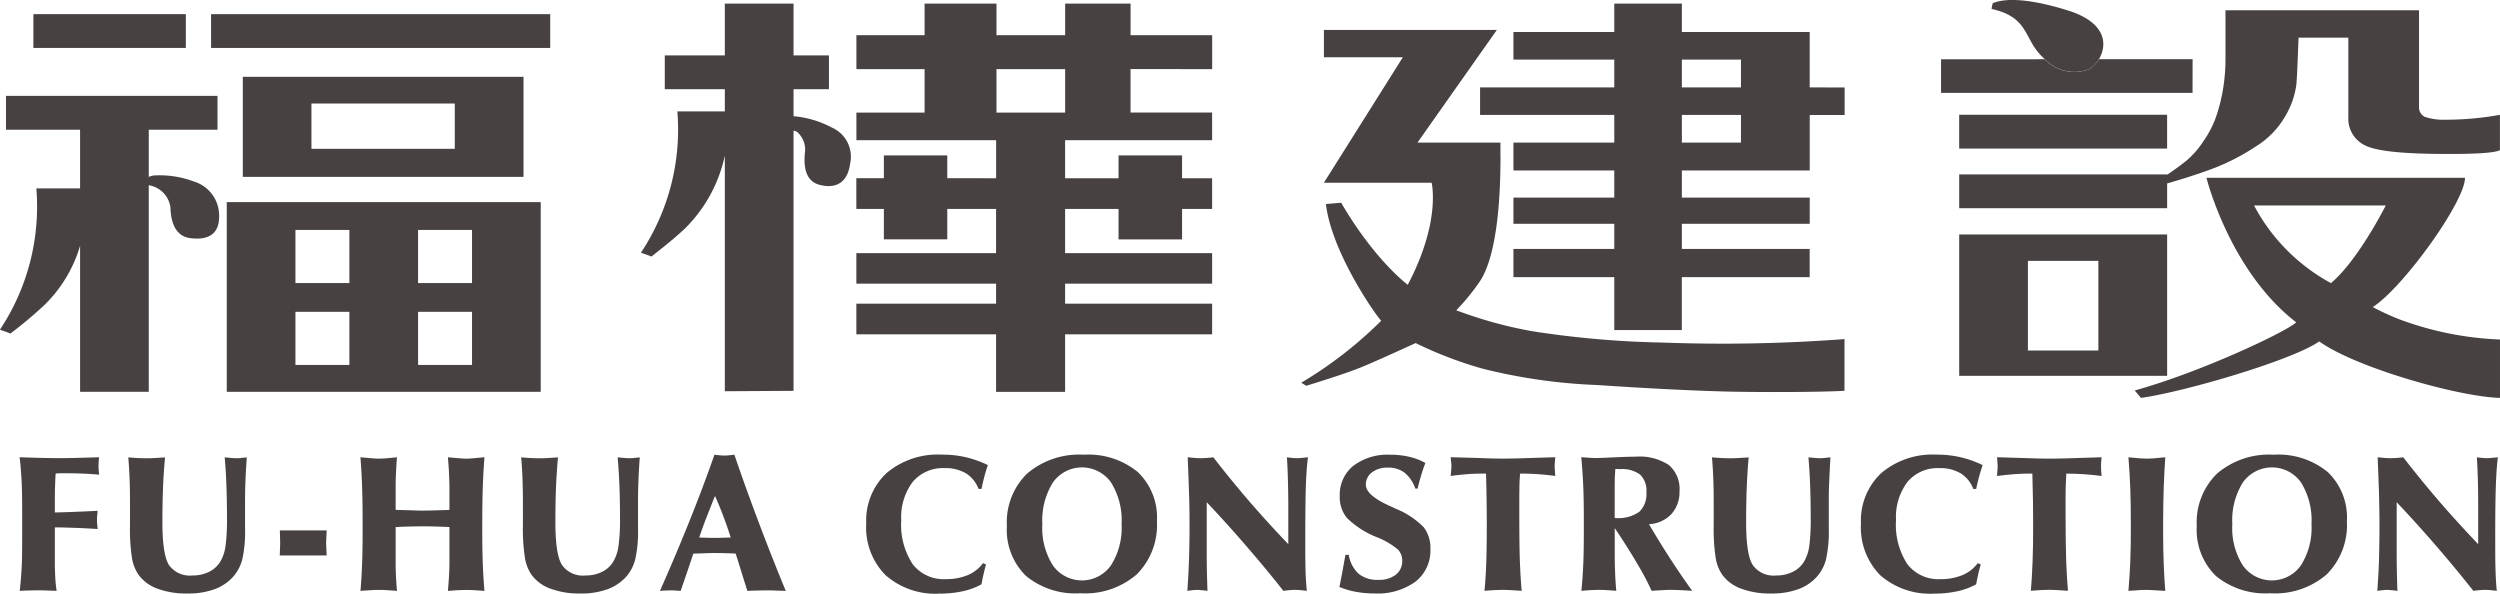
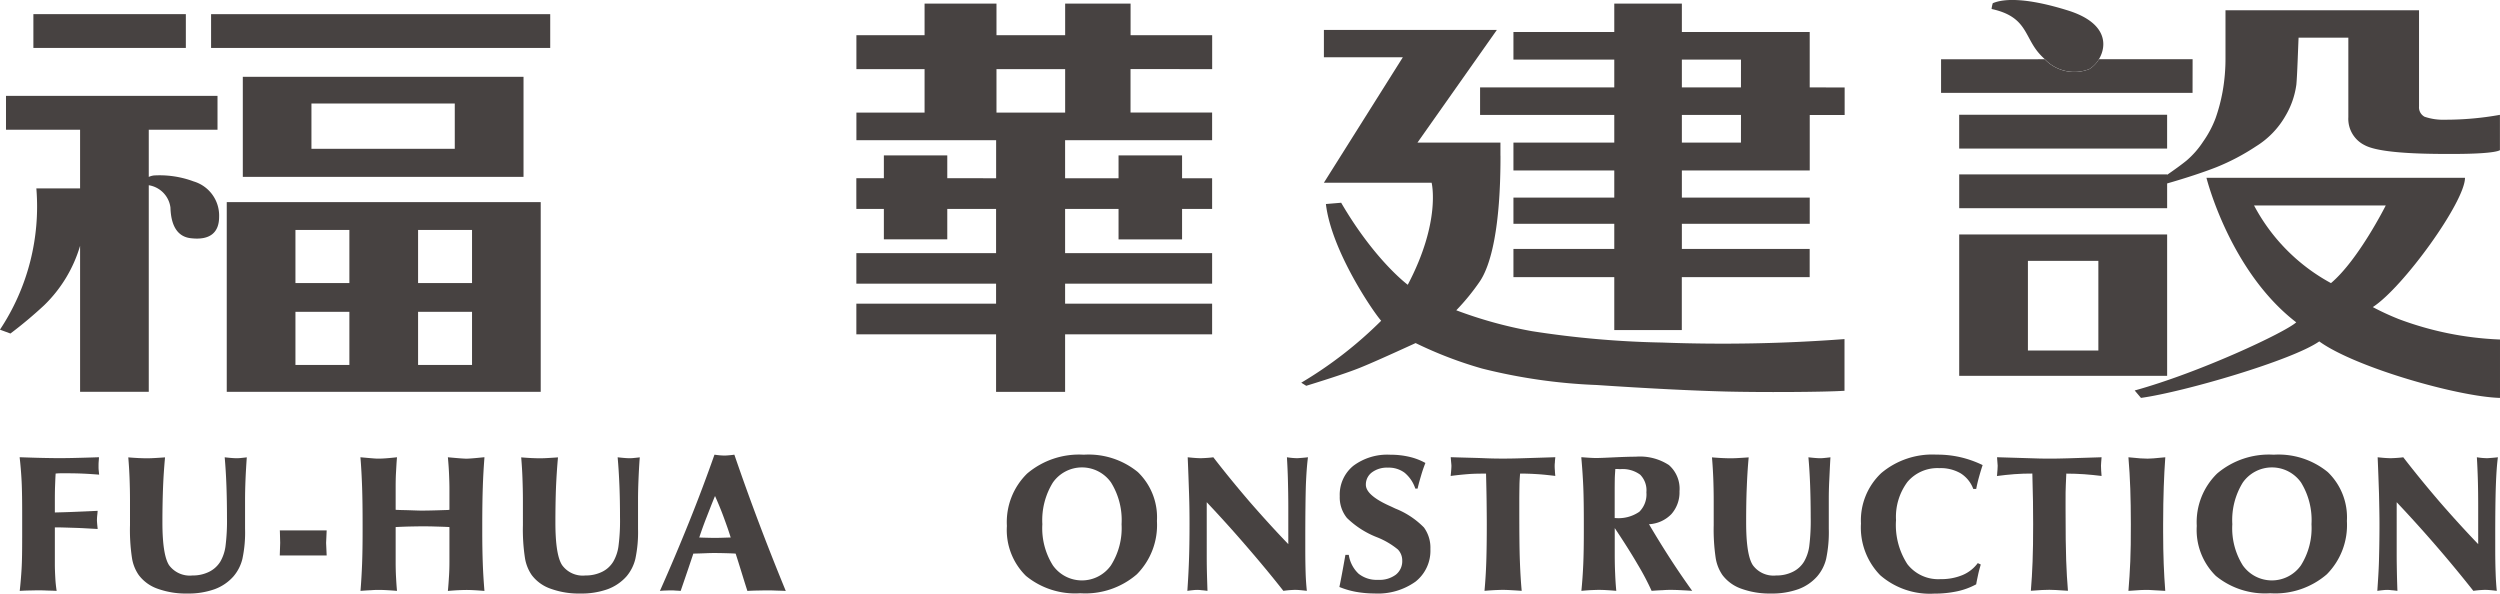
<svg xmlns="http://www.w3.org/2000/svg" width="251.5" height="59.719" viewBox="0 0 251.5 59.719">
  <g id="s2-title1" transform="translate(-2447.304 -2956.178)">
    <g id="Group_33" data-name="Group 33">
      <g id="Group_32" data-name="Group 32">
        <path id="Path_171" data-name="Path 171" d="M2449.534,3010.272c0,1.261-.01,2.3-.056,3.093s-.11,1.545-.19,2.256c.369-.026.709-.036,1.008-.041s.578-.015.8-.015.484,0,.806.015.693.015,1.1.041c-.064-.425-.11-.847-.133-1.276s-.047-.913-.047-1.446v-3.668c.64,0,1.32.029,2.037.049s1.47.074,2.271.113c-.01-.1-.023-.228-.041-.4-.023-.251-.033-.422-.033-.5a5.942,5.942,0,0,1,.046-.614c.013-.133.018-.238.028-.312-.9.046-1.706.077-2.422.107s-1.348.046-1.886.059V3006.7c0-.7.006-1.261.023-1.673s.029-.821.057-1.21c.146-.013.307-.026.473-.026s.432,0,.785,0c.53,0,1.057.013,1.568.036s1.034.061,1.548.1c-.018-.19-.036-.359-.049-.5s-.01-.261-.01-.376,0-.233.01-.376.026-.32.036-.5c-1,.036-1.829.056-2.473.072s-1.208.02-1.668.02c-.266,0-.647-.008-1.143-.015s-1.4-.031-2.7-.077c.087.752.156,1.565.2,2.43s.056,2.023.056,3.468v2.192Z" fill="#474241" />
        <path id="Path_172" data-name="Path 172" d="M2471.061,3002.274c-.11,0-.248-.008-.422-.02s-.414-.036-.731-.072c.079.89.138,1.844.174,2.847s.056,2.069.056,3.2a20.5,20.5,0,0,1-.151,2.921,4.233,4.233,0,0,1-.517,1.524,2.753,2.753,0,0,1-1.143,1.034,3.7,3.7,0,0,1-1.668.363,2.587,2.587,0,0,1-2.346-1.034q-.668-1.035-.67-4.3c0-1.31.023-2.484.064-3.54.041-1.033.11-2.041.2-3.008-.473.036-.849.056-1.13.072s-.52.02-.729.02-.473-.008-.76-.02-.657-.036-1.079-.072c.059.673.1,1.348.127,2.041s.046,1.489.046,2.364V3009a18.876,18.876,0,0,0,.2,3.318,4.116,4.116,0,0,0,.681,1.711,4.035,4.035,0,0,0,1.9,1.376,8.346,8.346,0,0,0,2.975.481,7.8,7.8,0,0,0,2.734-.427,4.666,4.666,0,0,0,1.916-1.294,4.256,4.256,0,0,0,.9-1.758,12.714,12.714,0,0,0,.269-3.036v-2.921c0-.55.013-1.184.041-1.906s.074-1.506.133-2.358c-.282.036-.5.056-.657.072S2471.176,3002.274,2471.061,3002.274Z" fill="#474241" />
        <path id="Path_173" data-name="Path 173" d="M2480.167,3009.533h-4.716c0,.031.005.067.01.118.018.522.03.9.03,1.141s-.012.639-.04,1.207v.059h4.716c-.01-.284-.02-.53-.033-.742s-.023-.389-.023-.524.018-.312.023-.514S2480.157,3009.83,2480.167,3009.533Z" fill="#474241" />
        <path id="Path_174" data-name="Path 174" d="M2495.875,3005.159c.033-1.028.092-2.02.166-2.977h-.087c-.887.092-1.457.138-1.729.138-.255,0-.864-.046-1.834-.138h-.03c.053.578.094,1.123.115,1.642s.041,1.018.041,1.5v2.141a2.841,2.841,0,0,1-.363.023c-1.159.041-1.973.056-2.451.056-.2,0-.652-.015-1.361-.041-.514-.012-.923-.017-1.235-.038v-2.141c0-.558.005-1.11.036-1.627s.051-1.018.1-1.519c-.514.056-.9.092-1.172.11s-.5.028-.69.028c-.139,0-.33-.008-.566-.028s-.652-.054-1.253-.11c.082.962.133,1.962.169,3s.051,2.271.051,3.734v.763q0,1.826-.051,3.212c-.036.926-.087,1.832-.161,2.732.427-.033.777-.056,1.066-.066.282-.026.53-.031.745-.031s.455.005.731.02.658.036,1.131.077c-.046-.463-.074-.936-.1-1.417s-.036-.992-.036-1.519V3009.2c.6-.031,1.12-.049,1.552-.057s.778-.015,1.044-.015c.386,0,.814,0,1.279.015s.982.026,1.535.057v3.489c0,.455-.011.925-.041,1.409s-.062,1-.115,1.527c.473-.041.849-.066,1.125-.077s.532-.02.739-.02.438.005.714.02.629.036,1.1.077c-.074-.9-.133-1.806-.166-2.732s-.054-1.995-.054-3.212v-.763C2495.821,3007.428,2495.839,3006.187,2495.875,3005.159Z" fill="#474241" />
        <path id="Path_175" data-name="Path 175" d="M2510.6,3002.274c-.11,0-.256-.008-.422-.02s-.422-.036-.739-.072c.081.89.138,1.844.179,2.847s.059,2.069.059,3.2a19.836,19.836,0,0,1-.157,2.921,4.228,4.228,0,0,1-.519,1.524,2.69,2.69,0,0,1-1.135,1.034,3.732,3.732,0,0,1-1.673.363,2.559,2.559,0,0,1-2.336-1.034c-.458-.69-.68-2.125-.68-4.3,0-1.31.021-2.484.061-3.54.046-1.033.11-2.041.2-3.008-.478.036-.851.056-1.13.072s-.52.02-.727.02-.473-.008-.767-.02-.657-.036-1.077-.072c.056.673.1,1.348.125,2.041s.047,1.489.047,2.364V3009a18.89,18.89,0,0,0,.207,3.318,4.185,4.185,0,0,0,.68,1.711,4.019,4.019,0,0,0,1.911,1.376,8.276,8.276,0,0,0,2.969.481,7.821,7.821,0,0,0,2.735-.427,4.741,4.741,0,0,0,1.916-1.294,4.263,4.263,0,0,0,.892-1.758,12.889,12.889,0,0,0,.271-3.036v-2.921c0-.55.013-1.184.042-1.906s.068-1.506.133-2.358c-.284.036-.5.056-.666.072S2510.716,3002.274,2510.6,3002.274Z" fill="#474241" />
        <path id="Path_176" data-name="Path 176" d="M2523.705,3008.925c-.86-2.272-1.7-4.6-2.522-7a1,1,0,0,0-.207.023c-.369.039-.63.059-.791.059a7.2,7.2,0,0,1-.951-.082h-.057c-.8,2.277-1.654,4.543-2.573,6.824s-1.885,4.569-2.913,6.876c.215-.026.409-.036.6-.041s.363-.015.524-.015c.087,0,.213,0,.374.015s.353.015.588.041l.036-.1c.57-1.65.98-2.868,1.24-3.653.374-.01.8-.02,1.274-.041s.75-.02.849-.02c.3,0,.714.007,1.205.02s.809.031.929.041c.151.455.353,1.1.616,1.954s.45,1.443.566,1.8c.375-.026.716-.036,1.043-.041s.629-.015.918-.015c.22,0,.484,0,.8.015s.688.015,1.1.041C2525.447,3013.419,2524.564,3011.2,2523.705,3008.925Zm-3,1.327c-.685.023-1.181.038-1.488.038-.271,0-.714-.012-1.348-.03-.1-.008-.174-.008-.22-.008.212-.642.45-1.312.721-2s.547-1.417.865-2.179c.33.744.624,1.453.877,2.146s.5,1.368.7,2.036Z" fill="#474241" />
-         <path id="Path_177" data-name="Path 177" d="M2542.329,3003.272a4.007,4.007,0,0,1,2.146.521,3.137,3.137,0,0,1,1.269,1.574h.3c.077-.392.169-.791.271-1.185s.23-.806.368-1.217a10.6,10.6,0,0,0-2.258-.8,10.378,10.378,0,0,0-2.353-.251,7.981,7.981,0,0,0-5.584,1.857,6.549,6.549,0,0,0-2.042,5.075,6.818,6.818,0,0,0,1.95,5.2,7.565,7.565,0,0,0,5.427,1.849,10.861,10.861,0,0,0,2.3-.23,7.069,7.069,0,0,0,1.921-.706c.051-.307.115-.629.192-.962s.161-.672.258-1.03l-.294-.141a3.692,3.692,0,0,1-1.522,1.2,5.559,5.559,0,0,1-2.22.412,3.919,3.919,0,0,1-3.341-1.507,7.234,7.234,0,0,1-1.148-4.43,5.864,5.864,0,0,1,1.158-3.847A3.96,3.96,0,0,1,2542.329,3003.272Z" fill="#474241" />
        <path id="Path_178" data-name="Path 178" d="M2578.671,3005.1c.046-1.218.118-2.2.215-2.921-.128.015-.312.036-.56.056s-.433.036-.535.036c-.118,0-.261-.008-.422-.02s-.371-.036-.6-.072c.046.783.082,1.555.1,2.312s.038,1.673.038,2.727v3.7c-1.325-1.376-2.616-2.8-3.875-4.246-1.256-1.464-2.479-2.952-3.668-4.492-.33.046-.583.061-.778.072s-.352.02-.5.02-.307-.008-.5-.02-.46-.036-.8-.072c.059,1.335.1,2.568.138,3.706s.046,2.131.046,3.026q0,2.138-.057,3.689c-.035,1.033-.094,2.036-.161,3.018.282-.041.5-.066.64-.077a3.287,3.287,0,0,1,.34-.02,2.742,2.742,0,0,1,.437.031c.169.01.364.033.607.066-.023-.729-.046-1.4-.059-2s-.015-1.092-.015-1.486V3006.7q2.075,2.2,3.985,4.417c1.279,1.479,2.527,2.975,3.724,4.5.307-.041.542-.066.721-.077s.33-.02.463-.02.276.005.443.02.417.036.734.077c-.054-.532-.1-1.118-.12-1.747s-.036-1.435-.036-2.4v-.946C2578.615,3008.137,2578.638,3006.318,2578.671,3005.1Z" fill="#474241" />
        <path id="Path_179" data-name="Path 179" d="M2587.675,3007.339c-.148-.069-.356-.174-.627-.292-1.552-.708-2.338-1.407-2.338-2.1a1.516,1.516,0,0,1,.612-1.249,2.515,2.515,0,0,1,1.6-.475,2.672,2.672,0,0,1,1.678.506,3.494,3.494,0,0,1,1.085,1.6h.23c.1-.445.22-.872.348-1.3a13.293,13.293,0,0,1,.437-1.276,6.205,6.205,0,0,0-1.631-.622,8.21,8.21,0,0,0-1.893-.207,5.707,5.707,0,0,0-3.732,1.118,3.741,3.741,0,0,0-1.361,3.054,3.276,3.276,0,0,0,.726,2.192,9.021,9.021,0,0,0,3,1.929,7.793,7.793,0,0,1,2.12,1.238,1.584,1.584,0,0,1,.44,1.125,1.719,1.719,0,0,1-.652,1.417,2.73,2.73,0,0,1-1.77.512,2.923,2.923,0,0,1-1.967-.612,3.26,3.26,0,0,1-.988-1.9h-.34c-.133.752-.243,1.366-.335,1.852s-.176.936-.271,1.379a8.288,8.288,0,0,0,1.639.483,10.693,10.693,0,0,0,1.868.169,6.519,6.519,0,0,0,4.149-1.187,3.957,3.957,0,0,0,1.5-3.284,3.445,3.445,0,0,0-.648-2.164A8.294,8.294,0,0,0,2587.675,3007.339Z" fill="#474241" />
        <path id="Path_180" data-name="Path 180" d="M2596.8,3003.824c.024,1,.047,1.929.057,2.8s.018,1.629.018,2.286c0,1.52-.018,2.781-.051,3.791s-.093,1.99-.18,2.916c.479-.041.855-.066,1.131-.077s.529-.02.739-.02c.149,0,.363.005.635.02s.68.036,1.238.077c-.087-.926-.144-1.939-.185-3.049s-.056-2.829-.056-5.152v-.813c0-.66.01-1.2.016-1.609s.035-.8.063-1.174c.6,0,1.195.023,1.783.061s1.177.108,1.76.174c-.018-.174-.036-.358-.041-.529a4.749,4.749,0,0,1-.023-.5,2.641,2.641,0,0,1,.023-.335c0-.149.023-.312.041-.517-1.547.051-2.688.084-3.41.107s-1.35.031-1.844.031c-.537,0-1.194-.008-1.957-.041s-1.88-.051-3.31-.1c.006.092.019.215.029.368.023.251.041.415.041.489,0,.2-.023.514-.07.964l-.007.069c.573-.079,1.161-.14,1.754-.187S2596.2,3003.824,2596.8,3003.824Z" fill="#474241" />
        <path id="Path_181" data-name="Path 181" d="M2628.2,3015.455a4.676,4.676,0,0,0,1.913-1.294,4.229,4.229,0,0,0,.9-1.758,12.942,12.942,0,0,0,.267-3.036v-2.921c0-.55.01-1.184.046-1.906s.069-1.506.12-2.358c-.271.036-.5.056-.653.072s-.294.02-.414.02c-.1,0-.243-.008-.414-.02s-.417-.036-.734-.072c.081.89.138,1.844.174,2.847s.056,2.069.056,3.2a20.87,20.87,0,0,1-.149,2.921,4.27,4.27,0,0,1-.519,1.524,2.724,2.724,0,0,1-1.143,1.034,3.659,3.659,0,0,1-1.665.363,2.57,2.57,0,0,1-2.343-1.034c-.456-.69-.675-2.125-.675-4.3,0-1.31.017-2.484.063-3.54.041-1.033.1-2.041.192-3.008-.476.036-.849.056-1.13.072s-.514.02-.717.02c-.219,0-.478-.008-.767-.02s-.657-.036-1.079-.072c.058.673.1,1.348.128,2.041s.046,1.489.046,2.364V3009a19.6,19.6,0,0,0,.2,3.318,4.182,4.182,0,0,0,.68,1.711,4.058,4.058,0,0,0,1.908,1.376,8.322,8.322,0,0,0,2.973.481A7.827,7.827,0,0,0,2628.2,3015.455Z" fill="#474241" />
        <path id="Path_182" data-name="Path 182" d="M2642.391,3003.272a4.016,4.016,0,0,1,2.151.521,3.129,3.129,0,0,1,1.274,1.574h.294c.076-.392.168-.791.278-1.185s.231-.806.369-1.217a10.677,10.677,0,0,0-2.267-.8,10.308,10.308,0,0,0-2.361-.251,7.967,7.967,0,0,0-5.57,1.857,6.532,6.532,0,0,0-2.042,5.075,6.859,6.859,0,0,0,1.937,5.2,7.612,7.612,0,0,0,5.44,1.849,10.886,10.886,0,0,0,2.295-.23,7.107,7.107,0,0,0,1.921-.706c.046-.307.123-.629.191-.962s.167-.672.267-1.03l-.3-.141a3.652,3.652,0,0,1-1.527,1.2,5.509,5.509,0,0,1-2.21.412,3.928,3.928,0,0,1-3.346-1.507,7.234,7.234,0,0,1-1.141-4.43,5.884,5.884,0,0,1,1.154-3.847A3.953,3.953,0,0,1,2642.391,3003.272Z" fill="#474241" />
        <path id="Path_183" data-name="Path 183" d="M2655.1,3007.42v-.813c0-.66,0-1.2.023-1.609s.028-.8.051-1.174c.606,0,1.2.023,1.788.061s1.177.108,1.76.174c-.018-.174-.028-.358-.041-.529s-.018-.335-.018-.5c0-.079.008-.2.018-.335s.023-.312.041-.517c-1.54.051-2.683.084-3.41.107s-1.347.031-1.844.031c-.537,0-1.194-.008-1.962-.041s-1.87-.051-3.3-.1c0,.092.017.215.028.368.023.251.036.415.036.489,0,.2-.024.514-.064.964l-.013.069c.583-.079,1.166-.14,1.765-.187s1.2-.061,1.8-.061c.029,1,.052,1.929.064,2.8s.016,1.629.016,2.286c0,1.52-.016,2.781-.057,3.791s-.092,1.99-.173,2.916c.468-.041.849-.066,1.125-.077s.524-.02.739-.02c.156,0,.363.005.635.02s.68.036,1.232.077c-.079-.926-.138-1.939-.178-3.049S2655.1,3009.743,2655.1,3007.42Z" fill="#474241" />
        <path id="Path_184" data-name="Path 184" d="M2664.977,3005.18q.052-1.554.156-3c-.561.051-.952.092-1.2.11s-.432.028-.575.028c-.215,0-.451-.008-.727-.028s-.675-.059-1.207-.11c.087,1.033.151,2.1.187,3.172s.056,2.269.056,3.56c0,1.5-.01,2.742-.056,3.737s-.1,1.985-.187,2.97c.614-.046,1.028-.066,1.235-.082s.376-.015.484-.015c.232,0,.5.005.808.031.312.01.711.033,1.177.066-.069-.9-.121-1.806-.156-2.732s-.057-1.995-.057-3.212v-.763Q2664.92,3006.719,2664.977,3005.18Z" fill="#474241" />
        <g id="Group_30" data-name="Group 30">
          <path id="Path_185" data-name="Path 185" d="M2556.333,3001.921a8.074,8.074,0,0,0-5.694,1.893,6.821,6.821,0,0,0-2.041,5.274,6.461,6.461,0,0,0,1.916,5.024,7.8,7.8,0,0,0,5.461,1.747,7.925,7.925,0,0,0,5.694-1.906,7.024,7.024,0,0,0,2.023-5.361,6.314,6.314,0,0,0-1.918-4.921A7.826,7.826,0,0,0,2556.333,3001.921Zm2.73,11.137a3.577,3.577,0,0,1-5.838,0,7.01,7.01,0,0,1-1.061-4.149,7.2,7.2,0,0,1,1.061-4.19,3.577,3.577,0,0,1,5.848-.005,7.159,7.159,0,0,1,1.061,4.2A7,7,0,0,1,2559.063,3013.058Z" fill="#474241" />
          <path id="Path_186" data-name="Path 186" d="M2613.192,3008.914a3.363,3.363,0,0,0,2.251-1.015,3.305,3.305,0,0,0,.819-2.3,3.165,3.165,0,0,0-1.067-2.637,5.346,5.346,0,0,0-3.346-.841c-.5,0-1.181.02-2.064.061s-1.524.072-1.911.072c-.263,0-.721-.021-1.332-.072h-.161c.087.944.156,1.929.2,2.954s.056,2.284.056,3.778v.686c0,1.289-.016,2.392-.056,3.317s-.1,1.816-.19,2.7c.438-.041.788-.066,1.067-.077s.5-.02.691-.02.427.005.693.02.621.036,1.061.077q-.081-.837-.115-1.752c-.03-.617-.041-1.277-.041-1.983v-2.58q1.394,2.082,2.325,3.686a26,26,0,0,1,1.384,2.629c.427-.033.8-.056,1.113-.066.3-.026.583-.031.826-.031.207,0,.471.005.795.02s.773.036,1.349.077c-.755-1.051-1.5-2.138-2.221-3.254S2613.891,3010.1,2613.192,3008.914Zm-1-1.233a3.68,3.68,0,0,1-2.364.614h-.087v-2.706c0-.506.005-.916.011-1.248s.035-.66.053-.982c.115,0,.218,0,.328.005a1.664,1.664,0,0,0,.169.01,2.988,2.988,0,0,1,2.005.558,2.233,2.233,0,0,1,.624,1.772A2.456,2.456,0,0,1,2612.2,3007.681Z" fill="#474241" />
          <path id="Path_187" data-name="Path 187" d="M2681.48,3003.671a7.824,7.824,0,0,0-5.441-1.75,8.062,8.062,0,0,0-5.691,1.893,6.833,6.833,0,0,0-2.049,5.274,6.481,6.481,0,0,0,1.916,5.024,7.816,7.816,0,0,0,5.466,1.747,7.938,7.938,0,0,0,5.7-1.906,7.03,7.03,0,0,0,2.021-5.361A6.316,6.316,0,0,0,2681.48,3003.671Zm-2.706,9.387a3.581,3.581,0,0,1-5.842,0,7.026,7.026,0,0,1-1.057-4.149,7.178,7.178,0,0,1,1.057-4.19,3.584,3.584,0,0,1,5.855-.005,7.221,7.221,0,0,1,1.053,4.2A7.033,7.033,0,0,1,2678.774,3013.058Z" fill="#474241" />
        </g>
        <path id="Path_188" data-name="Path 188" d="M2698.385,3005.1c.041-1.218.11-2.2.207-2.921-.12.015-.312.036-.56.056s-.425.036-.535.036-.253-.008-.427-.02-.363-.036-.593-.072q.069,1.175.1,2.312c.023.768.033,1.673.033,2.727v3.7c-1.319-1.376-2.617-2.8-3.87-4.246-1.256-1.464-2.478-2.952-3.668-4.492-.327.046-.583.061-.777.072s-.359.02-.5.02-.3-.008-.5-.02-.463-.036-.8-.072c.059,1.335.1,2.568.138,3.706.023,1.123.046,2.131.046,3.026,0,1.425-.023,2.655-.051,3.689s-.1,2.036-.166,3.018c.289-.041.5-.066.639-.077a3.294,3.294,0,0,1,.34-.02,2.832,2.832,0,0,1,.438.031c.168.01.371.033.606.066-.028-.729-.046-1.4-.056-2s-.018-1.092-.018-1.486V3006.7q2.075,2.2,3.99,4.417c1.282,1.479,2.514,2.975,3.722,4.5.3-.041.542-.066.721-.077s.327-.02.46-.02.277.005.451.02.409.036.726.077c-.056-.532-.092-1.118-.115-1.747s-.041-1.435-.041-2.4v-.946C2698.321,3008.137,2698.344,3006.318,2698.385,3005.1Z" fill="#474241" />
        <path id="Path_189" data-name="Path 189" d="M2578.211,2994.677l.5.312q3.928-1.212,5.415-1.819c1-.4,2.862-1.23,5.589-2.479a40.481,40.481,0,0,0,6.673,2.559,55.81,55.81,0,0,0,11.56,1.66q7.692.515,12.96.655c3.52.089,9.8.064,11.953-.075v-5.2a163.689,163.689,0,0,1-18.337.348,96.357,96.357,0,0,1-13.109-1.145,43.2,43.2,0,0,1-7.61-2.1,22.436,22.436,0,0,0,2.335-2.854c1.157-1.666,2.123-5.487,2.113-12.694h-.005v-1.321H2589.9l7.988-11.334h-17.4v2.749h7.942l-7.942,12.619h10.837s.97,3.878-2.4,10.269c0,0-3.307-2.437-6.7-8.253l-1.535.129c.552,4.73,4.816,10.931,5.561,11.743A41.089,41.089,0,0,1,2578.211,2994.677Z" fill="#474241" />
        <path id="Path_190" data-name="Path 190" d="M2629.361,2964.971V2959.4H2616.5v-2.857H2609.7v2.857h-10.144v2.773H2609.7v2.8h-13.5v2.77h13.5v2.783h-10.144v2.8H2609.7v2.732h-10.144v2.634H2609.7v2.528h-10.144v2.838H2609.7v5.324h6.794v-5.324h12.864v-2.838H2616.5v-2.528h12.864v-2.634H2616.5v-2.732h12.864v-5.579h3.512v-2.77Zm-6.917,5.553H2616.5v-2.783h5.947Zm0-5.553H2616.5v-2.8h5.947Z" fill="#474241" />
        <g id="Group_31" data-name="Group 31">
          <path id="Path_191" data-name="Path 191" d="M2489.363,2976.511h-19.248v19.084H2501.7v-19.084Zm-6.911,16.381h-5.426v-5.345h5.426Zm0-8.238h-5.426v-5.343h5.426Zm12.339,8.238h-5.428v-5.345h5.428Zm0-8.238h-5.428v-5.343h5.428Z" fill="#474241" />
          <path id="Path_192" data-name="Path 192" d="M2499.97,2963.905h-28.239v10.066h28.239Zm-6.916,7.243h-14.419v-4.557h14.419Z" fill="#474241" />
        </g>
        <rect id="Rectangle_5" data-name="Rectangle 5" width="34.117" height="3.398" transform="translate(2468.539 2957.603)" fill="#474241" />
        <path id="Path_193" data-name="Path 193" d="M2466,2957.6h-15.337v3.4H2466Z" fill="#474241" />
        <path id="Path_194" data-name="Path 194" d="M2569.248,2963.131v-3.409h-8.208v-3.184h-6.582v3.184h-6.908v-3.184h-7.234v3.184h-6.858v3.409h6.858v4.373h-6.858v2.775h14.056v3.829H2542.6v-2.3h-6.379v2.3h-2.768c-.005-.045,0,3.089,0,3.089h2.768v3.059h6.379V2977.2h4.909v4.444h-14.056v3.068h14.056v2.018h-14.056v3.081h14.056v5.787h6.944v-5.787h14.79v-3.081h-14.79v-2.018h14.79v-3.068h-14.79V2977.2h5.377v3.059h6.39V2977.2h3.023v-3.089h-3.023v-2.3h-6.39v2.3h-5.377v-3.829h14.79V2967.5h-8.208v-4.373Zm-14.79,4.373h-6.908v-4.373h6.908Z" fill="#474241" />
-         <path id="Path_195" data-name="Path 195" d="M2530.954,2968.993a9.941,9.941,0,0,0-3.819-1.123v-2.717h3.561v-3.4h-3.561v-5.213h-6.914v5.213h-6.039v3.4h6.039v2.229h-4.776a22.366,22.366,0,0,1-3.662,14.213l1.053.389c1.99-1.549,2.753-2.239,3.405-2.847a14.622,14.622,0,0,0,3.98-7.3v23.7l6.914-.042v-26.169a1.027,1.027,0,0,1,.343.112,2.362,2.362,0,0,1,.823,1.862c-.092.892-.307,3.026,1.458,3.474,1.985.507,2.863-.6,3.06-2.1A3.2,3.2,0,0,0,2530.954,2968.993Z" fill="#474241" />
        <rect id="Rectangle_6" data-name="Rectangle 6" width="20.918" height="3.402" transform="translate(2644.398 2967.722)" fill="#474241" />
        <path id="Path_196" data-name="Path 196" d="M2667.88,2962.132h-9.421a2.851,2.851,0,0,1-.975,1,4.1,4.1,0,0,1-4.486-1h-.675a.043.043,0,0,1,.023.009h-9.771v3.38h25.3Z" fill="#474241" />
        <path id="Path_197" data-name="Path 197" d="M2667.279,2972.324c-.538.438-1.2.914-1.962,1.439v-.039H2644.4v3.4h20.918v-2.491c1.985-.572,3.635-1.118,4.962-1.637a22.284,22.284,0,0,0,3.985-2.1,8.63,8.63,0,0,0,2.952-3.054,8.375,8.375,0,0,0,1.1-3.146c.092-.947.174-3.689.225-4.731h5.005v8a2.959,2.959,0,0,0,1.655,2.824c1.1.587,3.832.875,8.186.875,2.923.02,4.926-.11,5.409-.378v-3.555a30.962,30.962,0,0,1-5.489.49,5.792,5.792,0,0,1-2.095-.3,1.076,1.076,0,0,1-.555-1.035v-9.675h-19.47v4.769a18.707,18.707,0,0,1-.294,3.432,17.44,17.44,0,0,1-.7,2.649,10.512,10.512,0,0,1-1.263,2.376A8.846,8.846,0,0,1,2667.279,2972.324Z" fill="#474241" />
        <path id="Path_198" data-name="Path 198" d="M2644.4,2979.765v14.221h20.918v-14.221Zm14,11.675h-7.088v-9.02h7.088Z" fill="#474241" />
        <path id="Path_199" data-name="Path 199" d="M2688.517,2988.239a.024.024,0,0,0-.023-.012,25.766,25.766,0,0,1-2.487-1.156c3.075-1.987,9.275-10.6,9.275-13.005h-26.008s2.33,9.386,9.032,14.539c-1.159,1.036-9.69,5.039-16.253,6.855l.634.747c4.333-.6,15.227-3.783,17.934-5.684,3.614,2.619,14.014,5.576,18.183,5.684v-5.874A32.48,32.48,0,0,1,2688.517,2988.239Zm-6.715-3.579a18.983,18.983,0,0,1-7.74-7.811h13.248S2684.56,2982.333,2681.8,2984.66Z" fill="#474241" />
        <path id="Path_200" data-name="Path 200" d="M2657.484,2963.128a2.851,2.851,0,0,0,.975-1c.819-1.369.849-3.659-3.131-4.9s-6.346-1.244-7.551-.727a3.065,3.065,0,0,0-.12.581c3.535.767,3.274,2.722,4.753,4.437a6.82,6.82,0,0,0,.588.6A4.1,4.1,0,0,0,2657.484,2963.128Z" fill="#474241" />
        <path id="Path_201" data-name="Path 201" d="M2455.361,2980.908v14.687h6.909v-20.782a2.607,2.607,0,0,1,2.182,2.251c.028.9.212,2.858,2.018,3.074,2.036.251,2.877-.636,2.877-2.146a3.583,3.583,0,0,0-2.56-3.562,9.8,9.8,0,0,0-4.008-.6,1.806,1.806,0,0,0-.509.146v-4.746h6.916v-3.405h-21.279v3.405h7.454v5.9h-4.4a22.379,22.379,0,0,1-3.662,14.212l1.054.389a42.876,42.876,0,0,0,3.4-2.85A13.741,13.741,0,0,0,2455.361,2980.908Z" fill="#474241" />
      </g>
    </g>
  </g>
</svg>